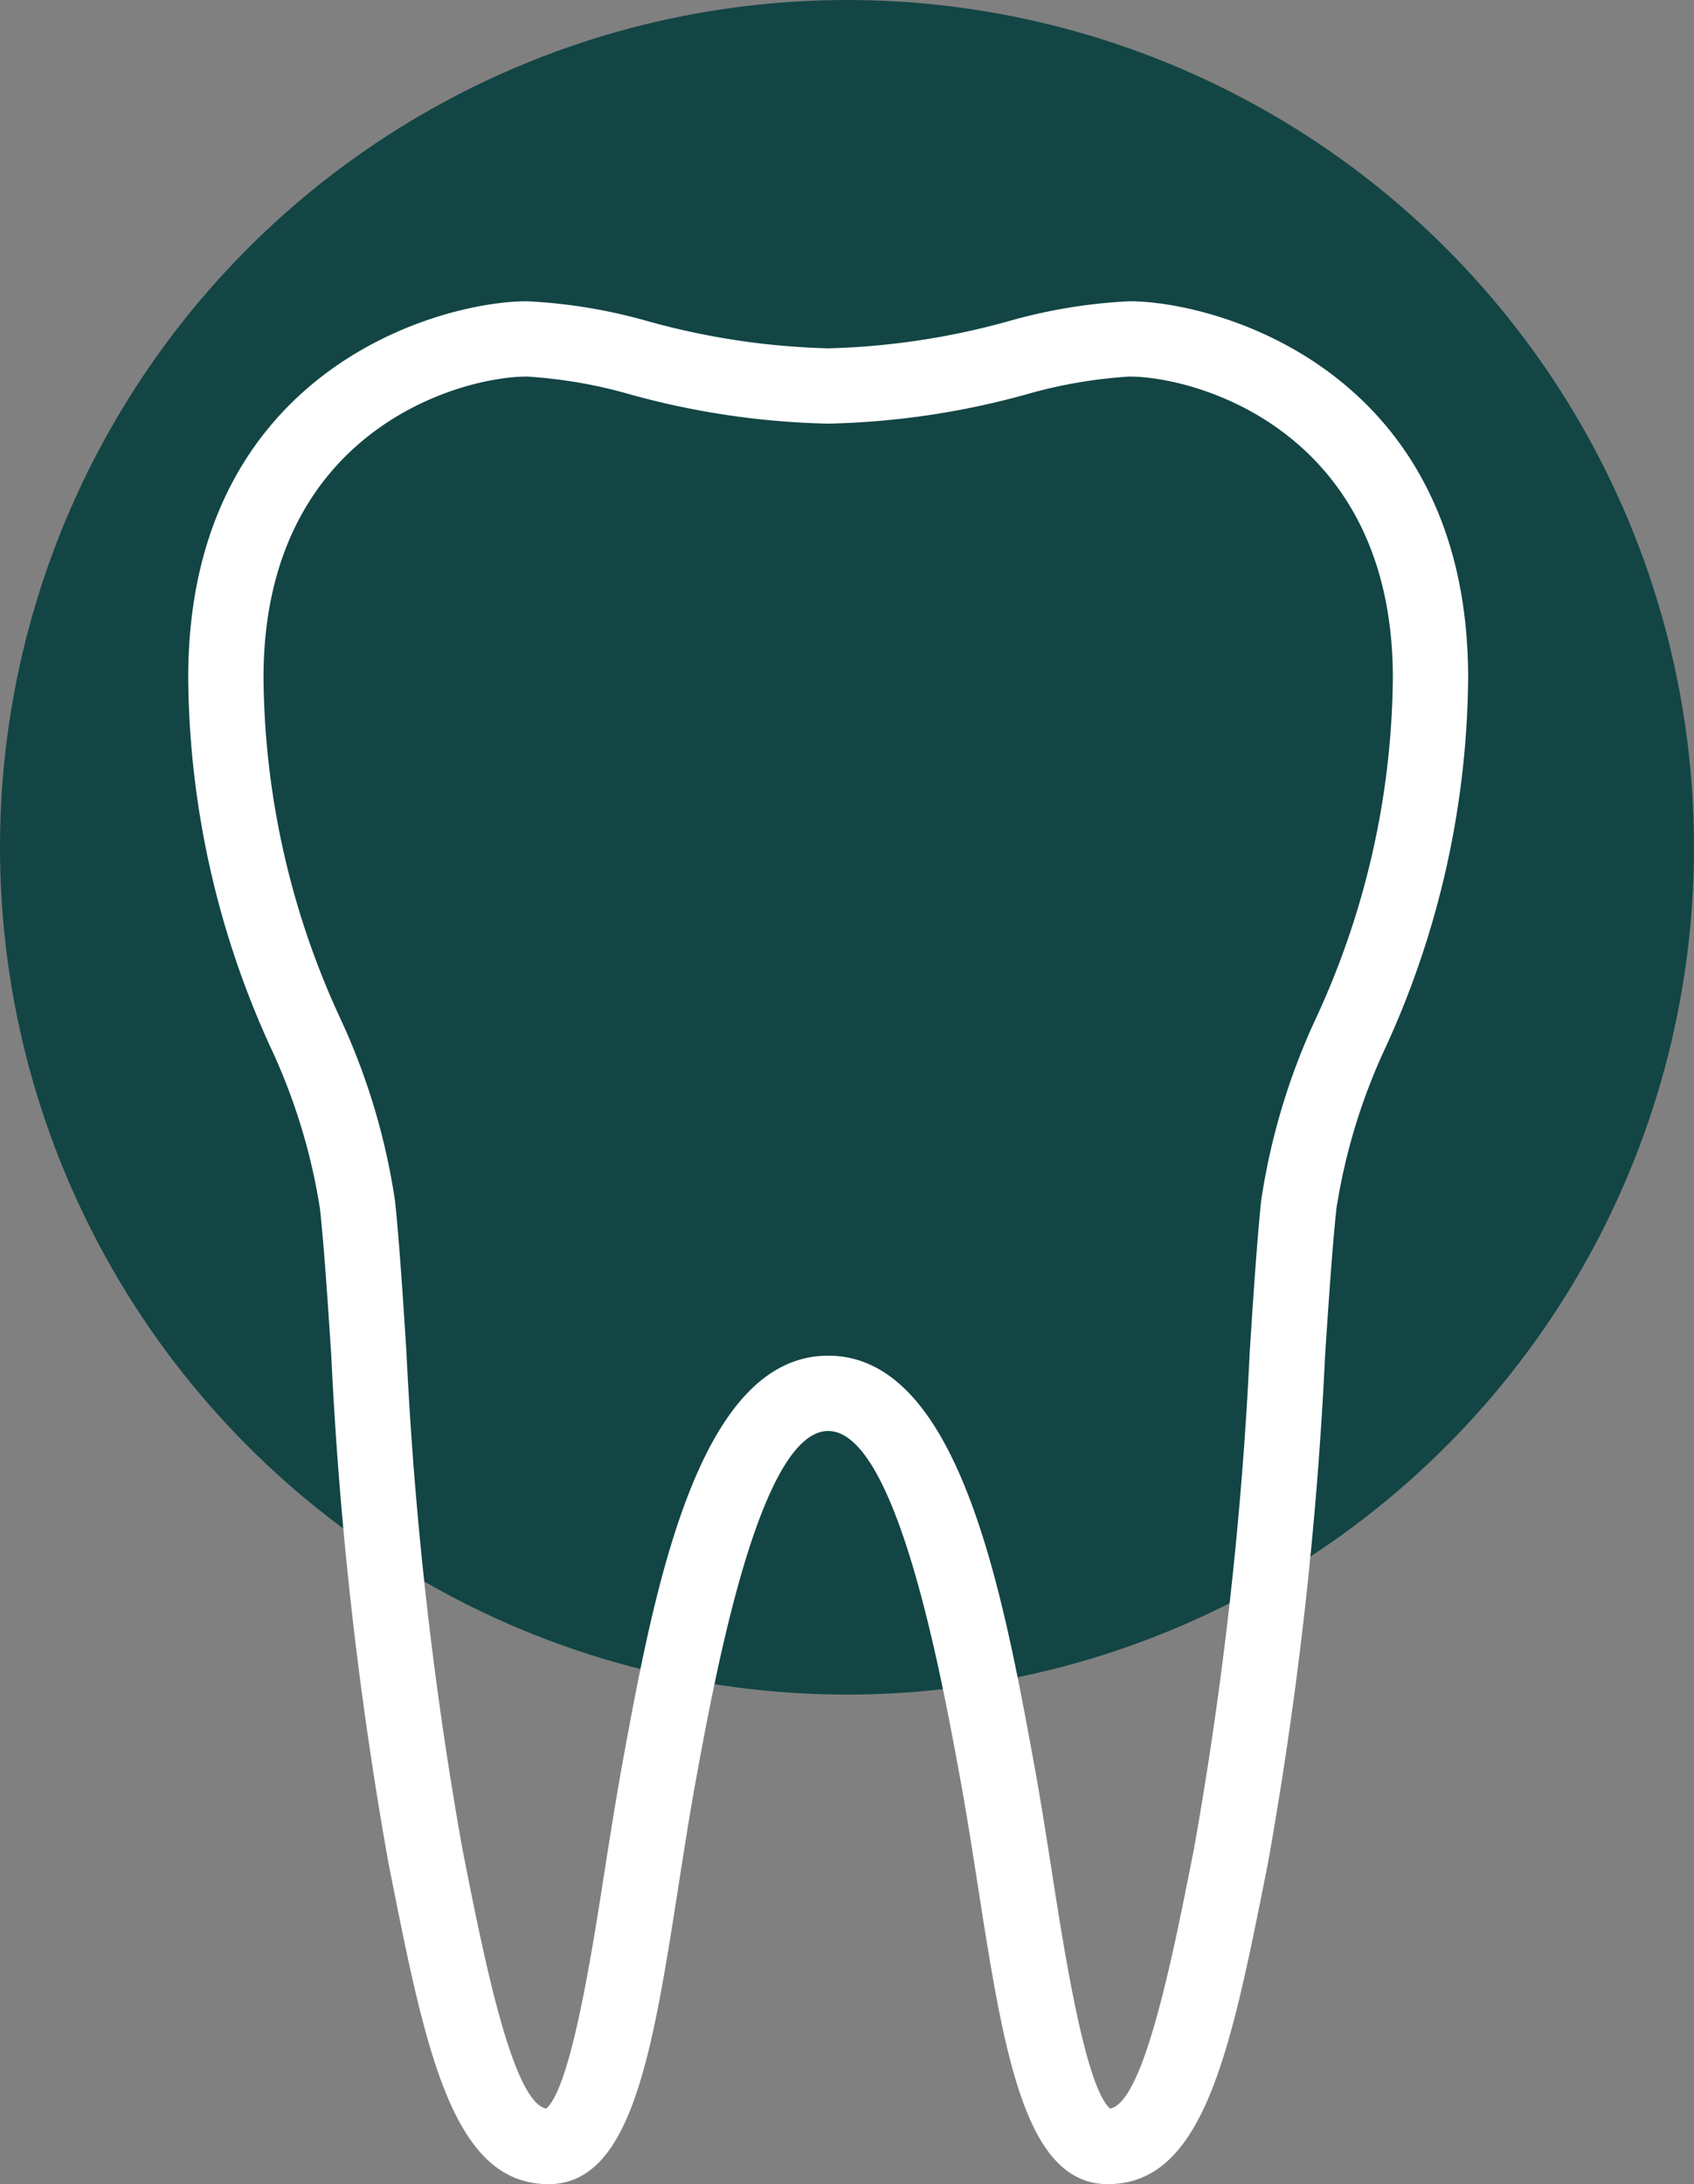
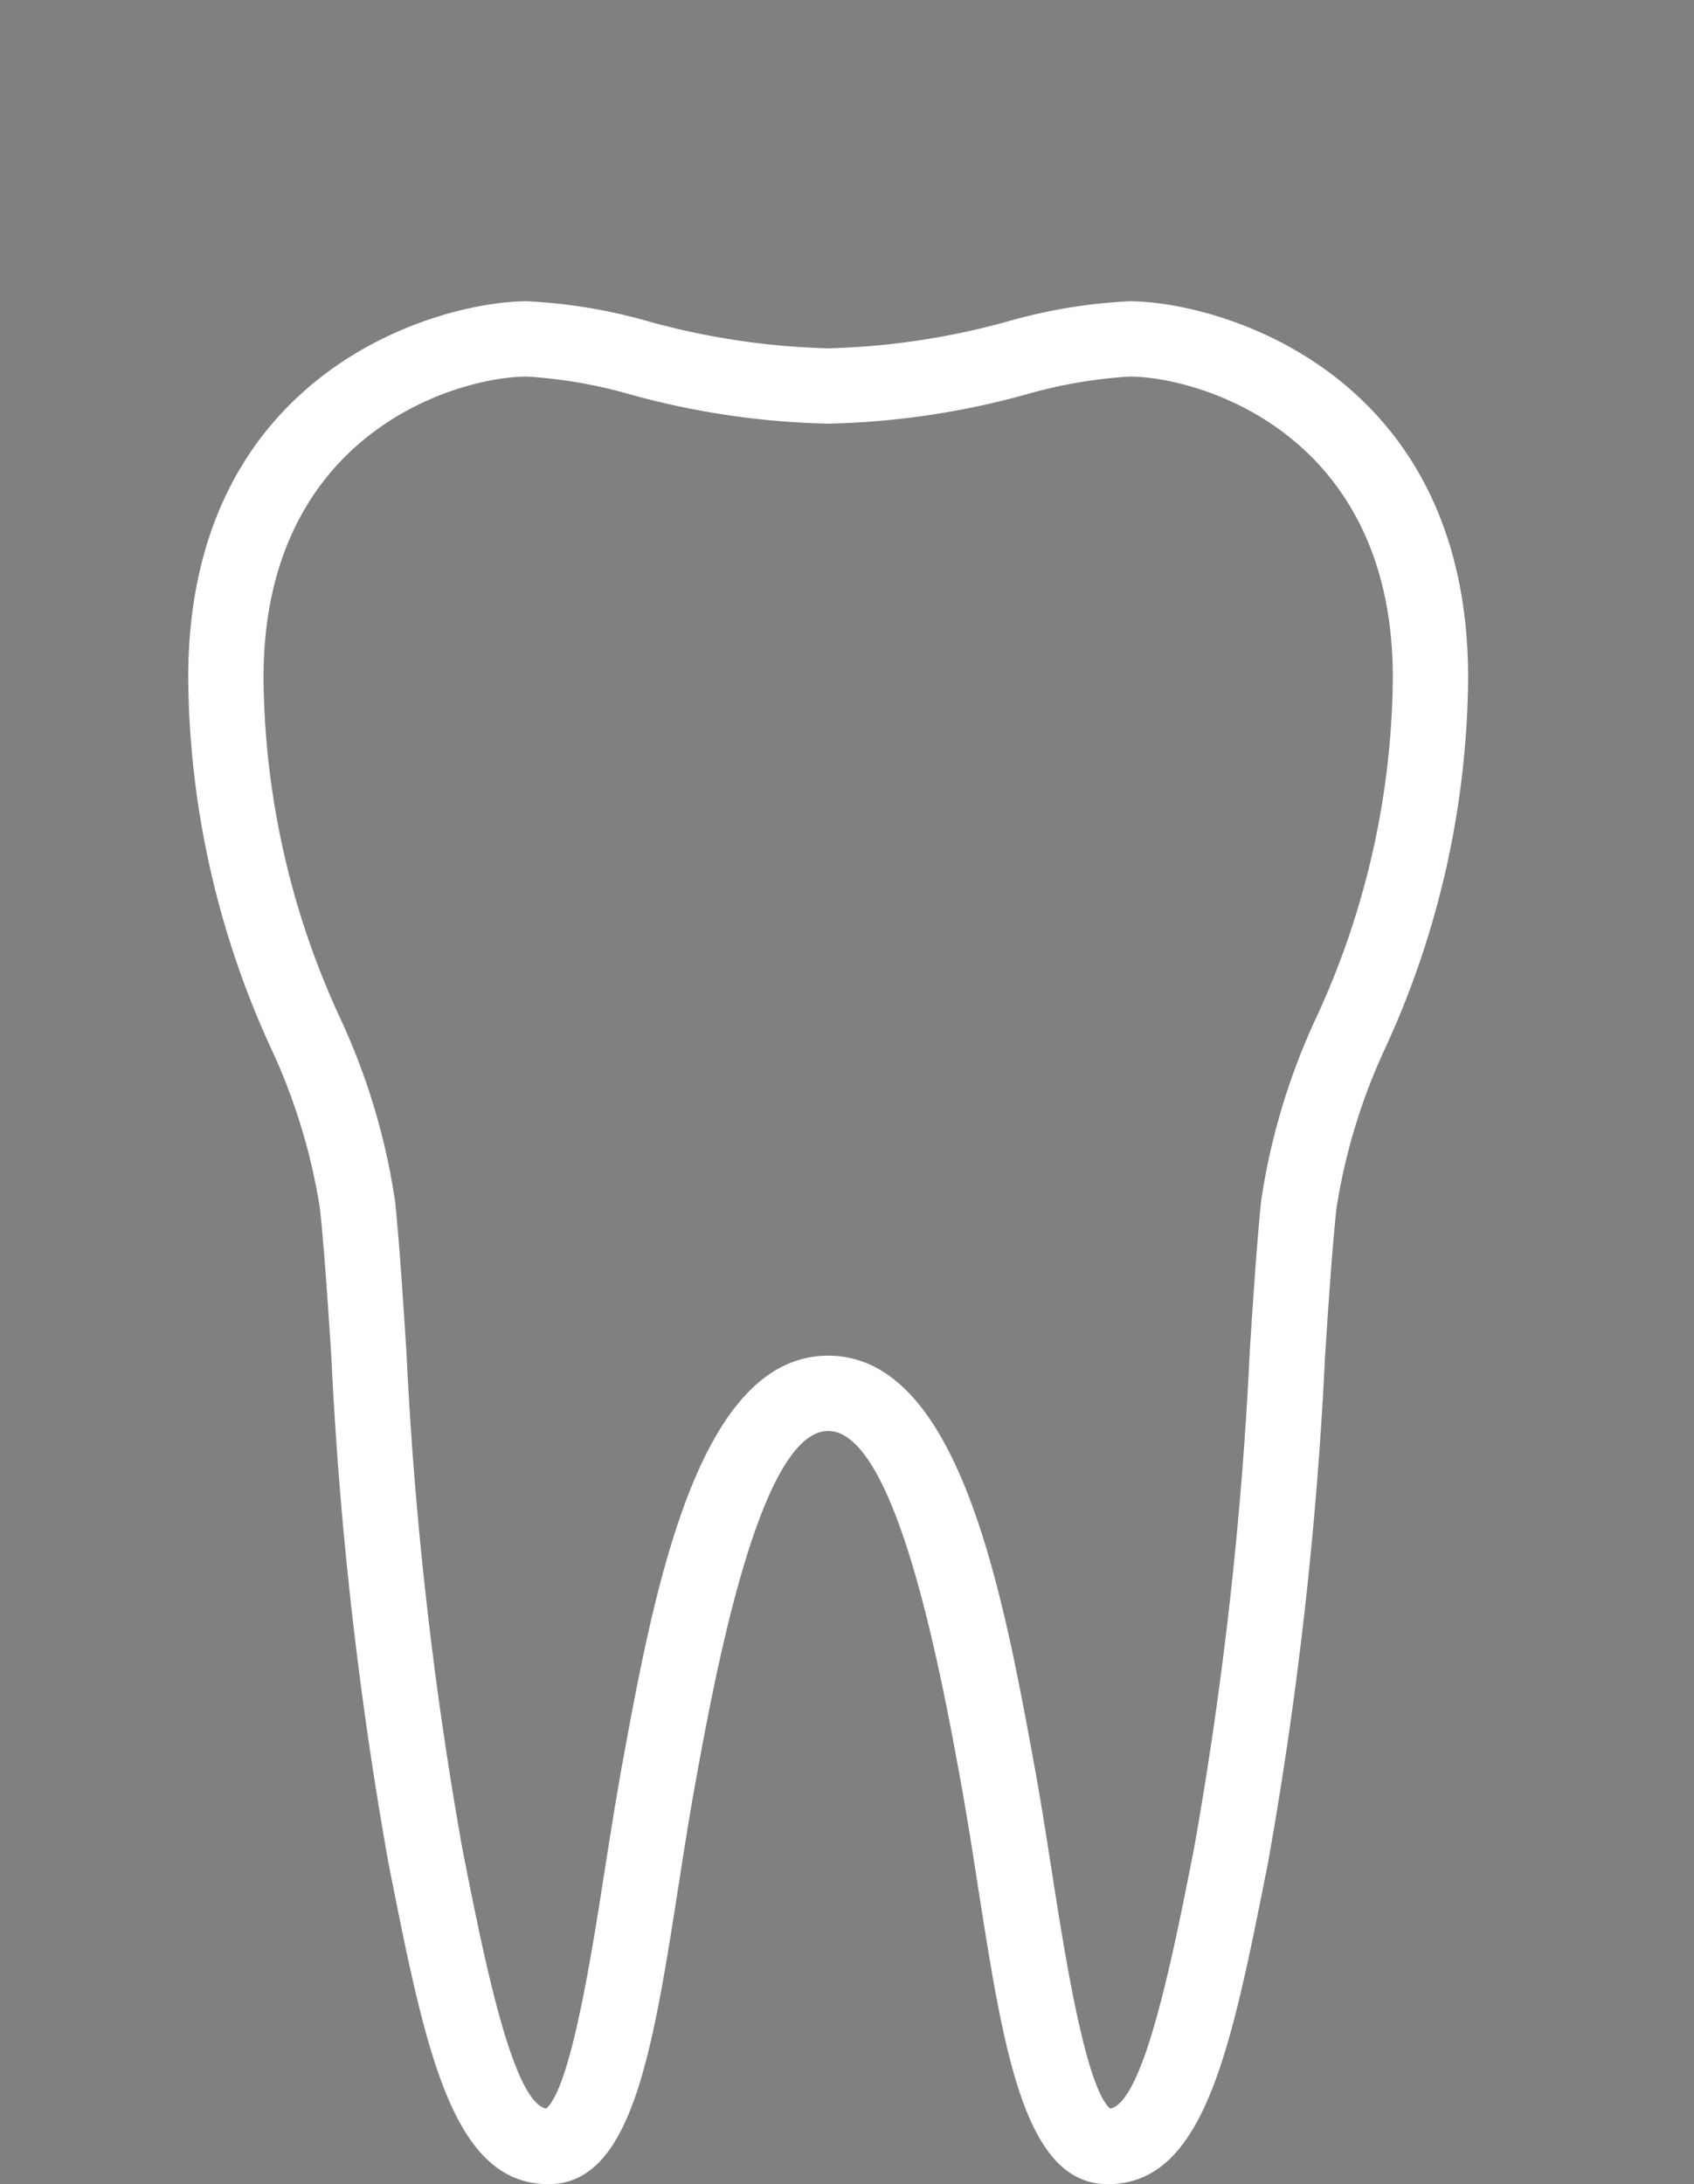
<svg xmlns="http://www.w3.org/2000/svg" width="45" height="58" viewBox="0 0 45 58">
  <rect x="0" y="0" width="45" height="58" fill="#808080" stroke="none" />
  <defs>
    <clipPath id="clip-path">
      <rect id="Rectangle_294" data-name="Rectangle 294" width="34" height="50" fill="#fff" />
    </clipPath>
  </defs>
  <g id="Group_330" data-name="Group 330" transform="translate(-250 -944)">
-     <circle id="Ellipse_12" data-name="Ellipse 12" cx="22.5" cy="22.5" r="22.5" transform="translate(250 944)" fill="#134545" />
    <g id="Group_297" data-name="Group 297" transform="translate(255 952)" clip-path="url(#clip-path)">
      <path id="Path_2127" data-name="Path 2127" d="M24.428,50c-2.216,0-2.765-3.519-3.46-7.975-.145-.929-.291-1.863-.452-2.742C20.008,36.505,18.818,30,17,30s-3.008,6.505-3.516,9.283c-.161.879-.307,1.813-.452,2.742C12.337,46.481,11.788,50,9.572,50,7,50,6.3,46.423,5.319,41.472A105.014,105.014,0,0,1,3.8,28c-.1-1.525-.187-2.841-.3-3.9a15.855,15.855,0,0,0-1.318-4.3A23.93,23.93,0,0,1,0,10C0,1.837,6.665,0,9,0a14.2,14.2,0,0,1,3.225.534A19.668,19.668,0,0,0,17,1.25,19.668,19.668,0,0,0,21.775.534,14.2,14.2,0,0,1,25,0c2.335,0,9,1.837,9,10a23.93,23.93,0,0,1-2.187,9.8A15.855,15.855,0,0,0,30.5,24.1c-.11,1.056-.2,2.372-.3,3.9a105.014,105.014,0,0,1-1.517,13.471C27.7,46.423,27,50,24.428,50m.105-1.975h0ZM17,28c3.485,0,4.64,6.314,5.484,10.923.164.9.312,1.847.46,2.794.335,2.148.892,5.714,1.547,6.277.9-.176,1.666-4.057,2.228-6.909A103.348,103.348,0,0,0,28.2,27.869c.1-1.545.19-2.878.3-3.973a17.628,17.628,0,0,1,1.455-4.851A21.888,21.888,0,0,0,32,10c0-6.53-5.184-8-7-8a12.748,12.748,0,0,0-2.755.478A21.328,21.328,0,0,1,17,3.25a21.328,21.328,0,0,1-5.245-.772A12.748,12.748,0,0,0,9,2C7.184,2,2,3.47,2,10a21.888,21.888,0,0,0,2.04,9.045A17.628,17.628,0,0,1,5.495,23.9c.113,1.095.2,2.428.3,3.973A103.348,103.348,0,0,0,7.281,41.085c.562,2.852,1.328,6.733,2.228,6.909.655-.563,1.212-4.129,1.547-6.277.148-.947.3-1.9.46-2.794C12.36,34.314,13.515,28,17,28" fill="#fff" />
    </g>
  </g>
</svg>